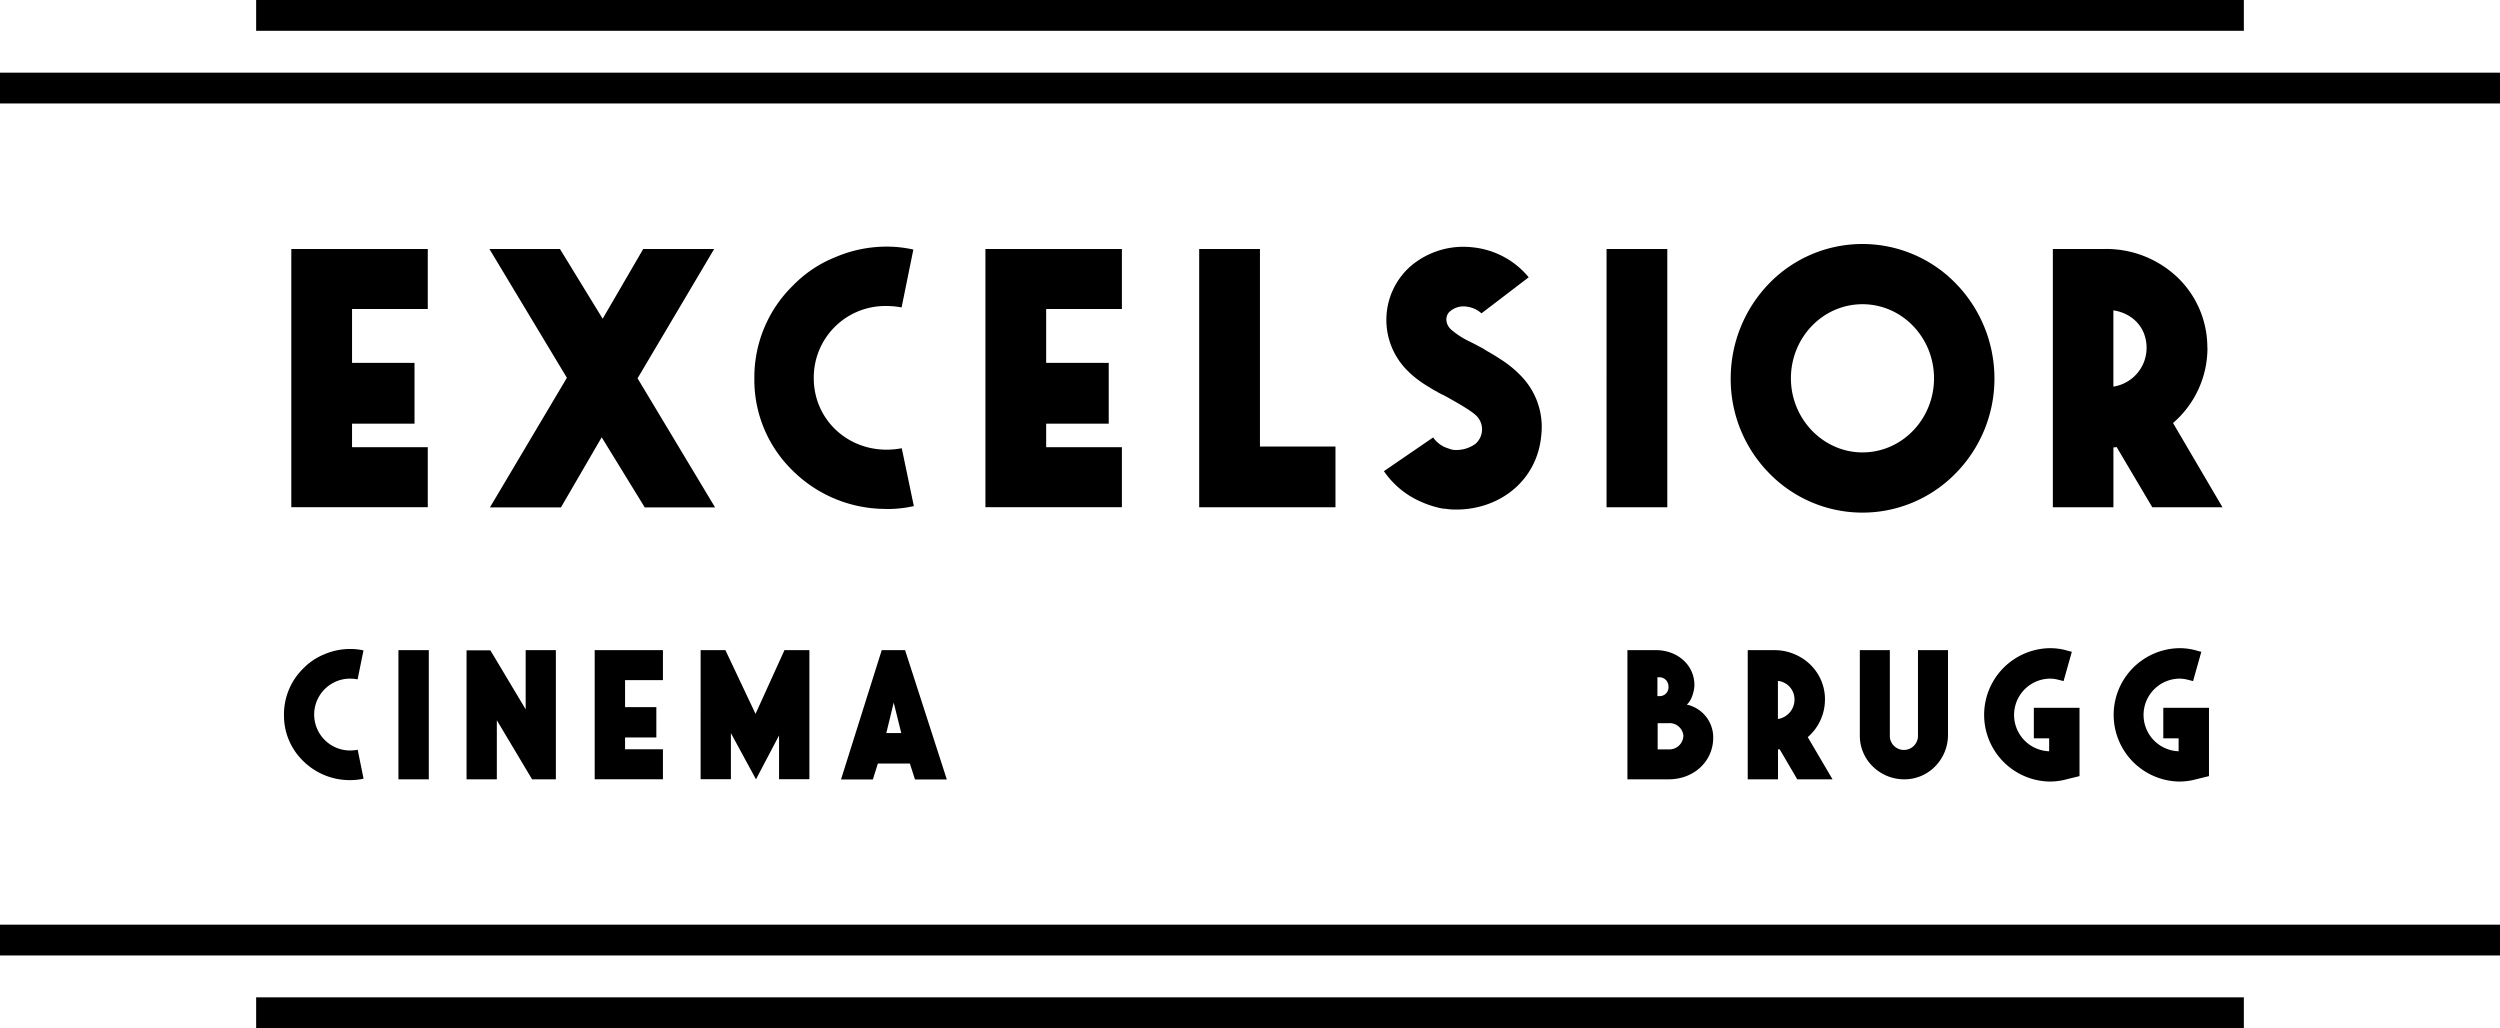
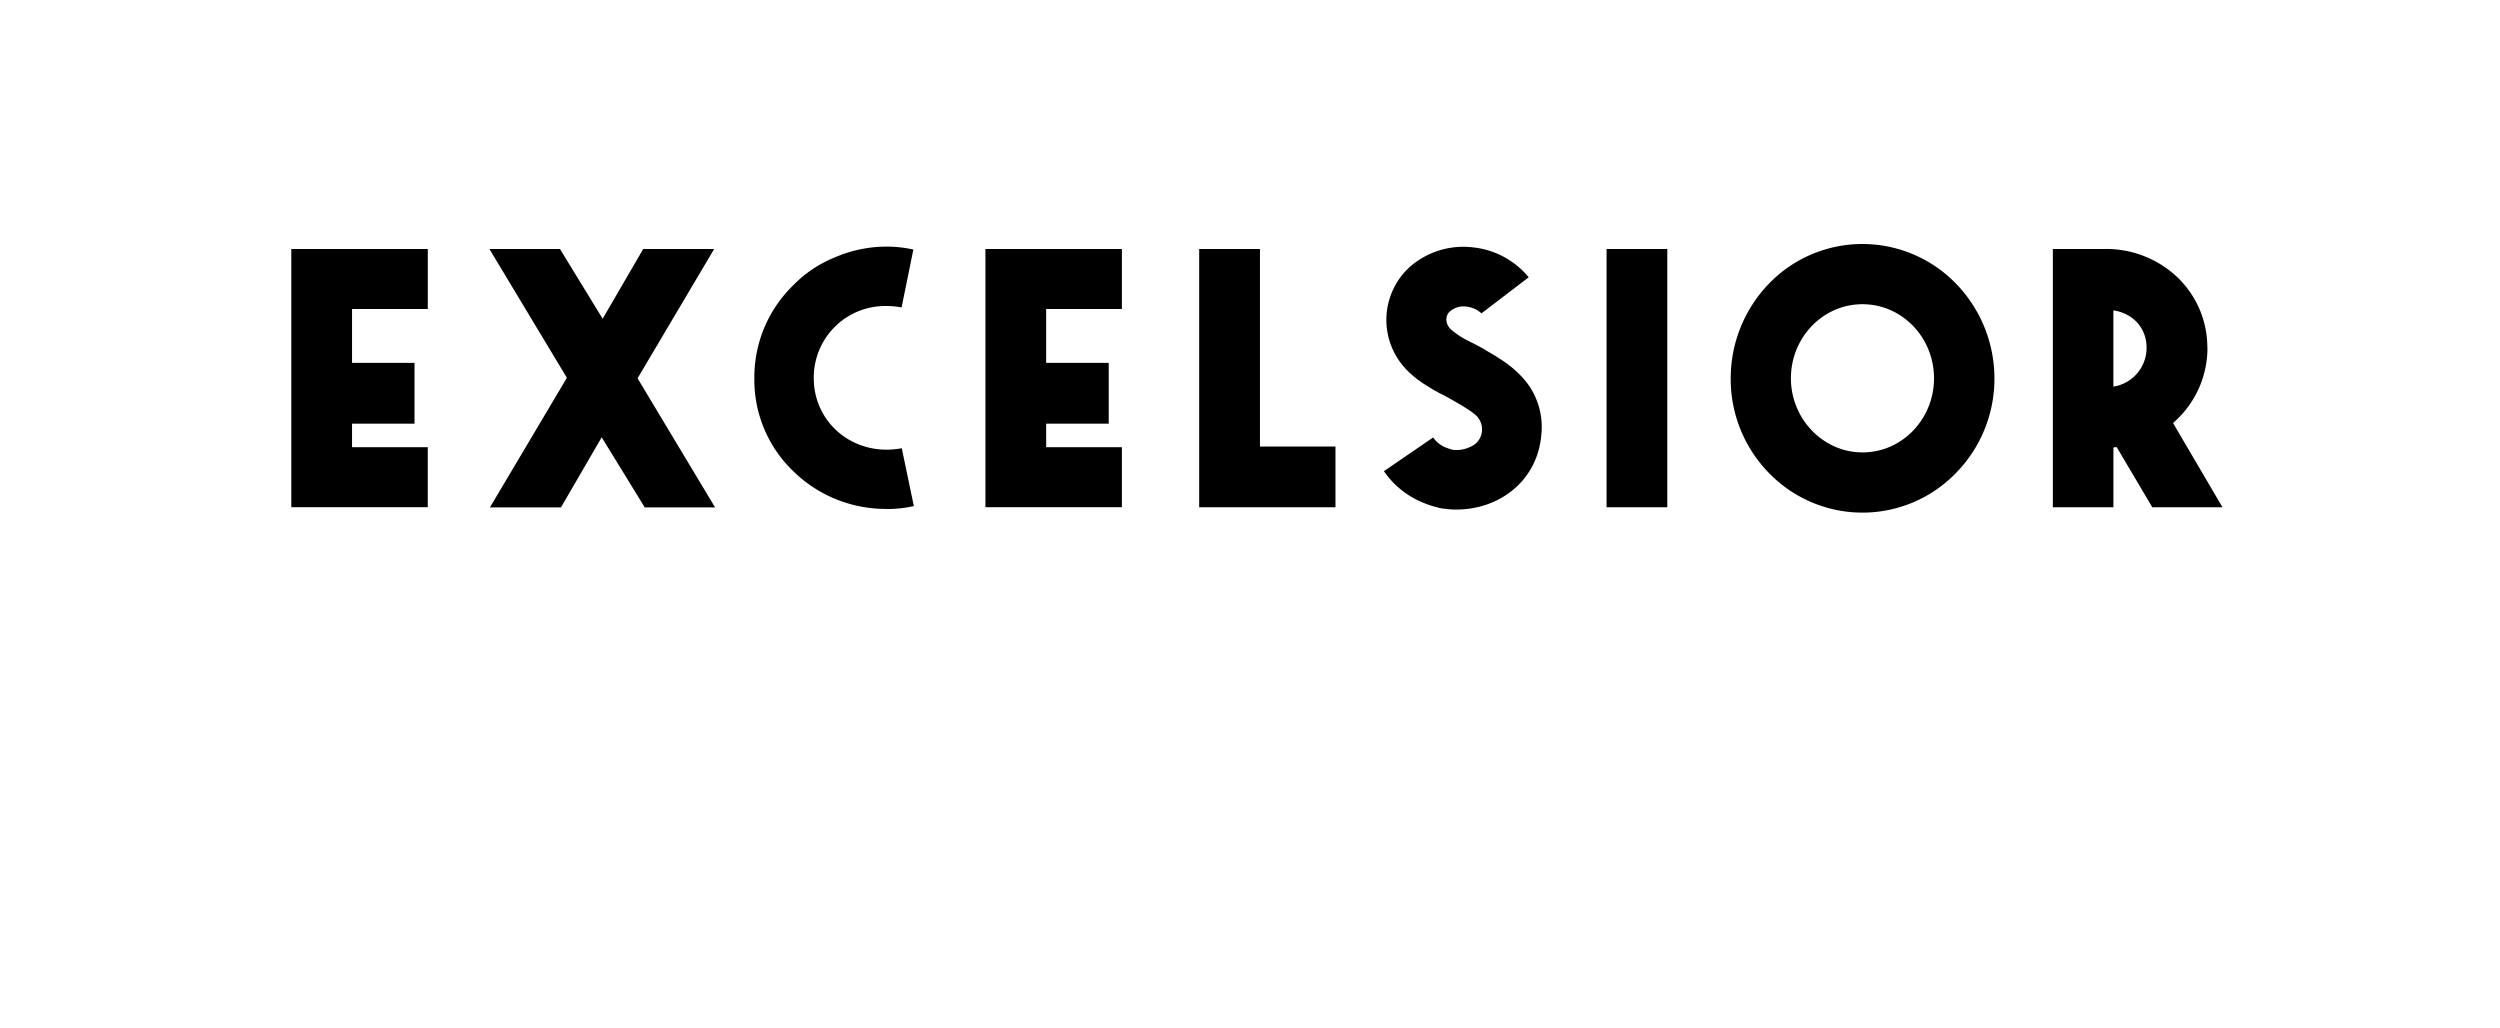
<svg xmlns="http://www.w3.org/2000/svg" viewBox="0 0 850.39 349.71">
  <g id="Ebene_2" data-name="Ebene 2">
    <g id="Ebene_1-2" data-name="Ebene 1">
      <path d="M99.09,84.69h46.42v20.42H119.75v18.33H141v20.67H119.75v8h25.76v20.42H99.09V84.69Zm119.68,0h24.16l-26.06,44,26.37,43.91H219.32l-14.65-23.85-13.86,23.85H166.65l26.18-44.09L166.47,84.69h24L205,108.42l13.8-23.73Zm82.78,88.42a44.9,44.9,0,0,1-31.95-13.06,43,43,0,0,1-13-31.4,43.6,43.6,0,0,1,13.18-31.57,41.55,41.55,0,0,1,14.29-9.57,44.21,44.21,0,0,1,17.48-3.62,41.13,41.13,0,0,1,9.13,1l-4,19.69a27.29,27.29,0,0,0-5.09-.49,24.33,24.33,0,0,0-24.78,24.58c0,13.56,10.86,24.29,24.78,24.29a28.3,28.3,0,0,0,5.15-.49l4.11,19.68a41.92,41.92,0,0,1-9.26,1ZM335.2,84.69h46.42v20.42H355.86v18.33h21.28v20.67H355.86v8h25.76v20.42H335.2V84.69Zm72.71,0h20.67v67.2h25.69v20.67H407.91V84.69ZM494,152.94l.19.06h-.06a11.12,11.12,0,0,0,7.72-2,6.52,6.52,0,0,0,.43-9.5c-1.41-1.41-4.47-3.31-9.26-6l-1.1-.61a12.15,12.15,0,0,0-1.6-.8l-.55-.31-.61-.3a6.28,6.28,0,0,0-1.23-.68L485,131a34.77,34.77,0,0,1-6.32-5,24.35,24.35,0,0,1,1-35.32,27.59,27.59,0,0,1,21.15-6.56A28.4,28.4,0,0,1,520,94.32l-16.06,12.26a9.2,9.2,0,0,0-5-2.27,7.05,7.05,0,0,0-5.71,1.6c-1.59,1.28-1.83,4.17.37,6.19a28.47,28.47,0,0,0,6.14,4c.91.43,1.59.8,2,1l2.88,1.53a19.75,19.75,0,0,0,1.78,1.1c1.41.8,2.7,1.6,3.8,2.33a37.13,37.13,0,0,1,7.36,6A24.86,24.86,0,0,1,524.28,148c-1.34,15.45-14.1,25.33-28.94,25.33a21.27,21.27,0,0,1-3.55-.25,11.91,11.91,0,0,1-1.23-.12c-.61-.12-1.29-.25-1.9-.43a32.94,32.94,0,0,1-5.4-1.9,29.53,29.53,0,0,1-12.51-10.36l16.74-11.47a9.65,9.65,0,0,0,3.87,3.25c.55.24,1.1.43,1.65.61l.55.19.25.06Zm52.48,19.62V84.69h20.66v87.87ZM633.53,83a44.31,44.31,0,0,1,31.7,13.37,46.31,46.31,0,0,1,13.19,32.31A45.84,45.84,0,0,1,665.23,161a44.27,44.27,0,0,1-63.4,0,45.67,45.67,0,0,1-13.12-32.32,46.4,46.4,0,0,1,13.12-32.31A44.17,44.17,0,0,1,633.53,83Zm0,70.89c13.49,0,24.34-11.35,24.34-25.21s-10.85-25.2-24.34-25.2-24.34,11.35-24.34,25.2,11,25.21,24.34,25.21Zm117.35-35.63a33.72,33.72,0,0,1-11.71,25.63L756,172.56H732.12L720,152.08l-1.11.12v20.36h-20.6V84.69h17.79a35.17,35.17,0,0,1,24.64,9.69,33,33,0,0,1,10.12,23.85Zm-32-12.69v25.94a13.33,13.33,0,0,0,11.29-13.25c0-6.56-4.48-11.65-11.29-12.69Z" />
-       <path d="M119.1,265.36a22.45,22.45,0,0,1-16-6.53,21.48,21.48,0,0,1-6.5-15.69,21.79,21.79,0,0,1,6.59-15.79,20.84,20.84,0,0,1,7.14-4.79,22.21,22.21,0,0,1,8.74-1.81,20.91,20.91,0,0,1,4.57.49l-2,9.85a13.28,13.28,0,0,0-2.55-.25,12.22,12.22,0,1,0,0,24.44,14.2,14.2,0,0,0,2.58-.25l2,9.84a20.66,20.66,0,0,1-4.63.49Zm16.43-.27V221.15h10.33v43.94Zm43.25-43.94h10.3v43.94H181l-1.53-2.55L169,245v20.09H158.7l0-43.88h8.09l1.54,2.55,10.48,17.53V221.15Zm23.51,0H225.5v10.21H212.62v9.17h10.64v10.33H212.62v4H225.5v10.21H202.29V221.15Zm64.53,0h8.5l0,43.91H265v-14.9l-7.85,14.93-8.53-15.73v15.7h-10.3V221.15h8.43L257,242.83l9.84-21.68Zm33.11,0h7.94l14.2,44H311.24l-1.74-5.43H298.61l-1.71,5.43H286.07l13.86-44ZM304,239l-2.52,10.36h5.09L304,239Z" />
-       <path d="M567.78,265.09h-14.2V221.15h9.91c7.2.09,12.87,5.12,12.87,11.84,0,2.08-1,5.45-2.6,6.68a11.43,11.43,0,0,1,9,11.25c0,8-6.5,14.08-14.93,14.17Zm-4-34.74v6.44h.37a2.07,2.07,0,0,1,.34,0,3,3,0,0,0,3.06-3.19,3.53,3.53,0,0,0-.58-1.93,3,3,0,0,0-2.48-1.29Zm8.86,20.08a4.73,4.73,0,0,0-5-4.44h-3.78v8.92h3.84a4.75,4.75,0,0,0,4.9-4.48Zm48.13-12.51a16.88,16.88,0,0,1-5.85,12.82l8.43,14.35h-12l-6-10.24-.55.06v10.18h-10.3V221.15h8.89A17.56,17.56,0,0,1,615.72,226a16.46,16.46,0,0,1,5.06,11.92Zm-16-6.34v13a6.68,6.68,0,0,0,5.64-6.63,6.31,6.31,0,0,0-5.64-6.34Zm42.86,33.51a15.19,15.19,0,0,1-10.61-4.39,14.55,14.55,0,0,1-4.39-10.61V221.15h10.21v28.94a4.79,4.79,0,1,0,9.57,0V221.15h10.21v28.94a15.22,15.22,0,0,1-4.38,10.61,14.55,14.55,0,0,1-10.61,4.39Zm49.5.76a22.69,22.69,0,0,1,0-45.37,21.3,21.3,0,0,1,5.62.7c.27.09,1.71.49,2,.52l-2.82,10c-.25-.09-1.57-.43-1.72-.46a11.29,11.29,0,0,0-3-.4,12.36,12.36,0,0,0-.18,24.71v-4.41h-5.21V240.77h15.54V264l-5.49,1.35a21.44,21.44,0,0,1-4.66.49Zm44.06,0a22.69,22.69,0,0,1,0-45.37,21.28,21.28,0,0,1,5.61.7c.27.09,1.71.49,2,.52l-2.82,10c-.25-.09-1.57-.43-1.72-.46a11.27,11.27,0,0,0-3-.4,12.36,12.36,0,0,0-.19,24.71v-4.41h-5.21V240.77h15.54V264l-5.48,1.35a21.57,21.57,0,0,1-4.66.49Z" />
-       <path d="M763.26,349.71H87.13V339.25H763.26ZM850.39,325H0V314.53H850.39Zm0-289.8H0V24.72H850.39ZM763.26,10.47H87.13V0H763.26Z" />
    </g>
  </g>
</svg>